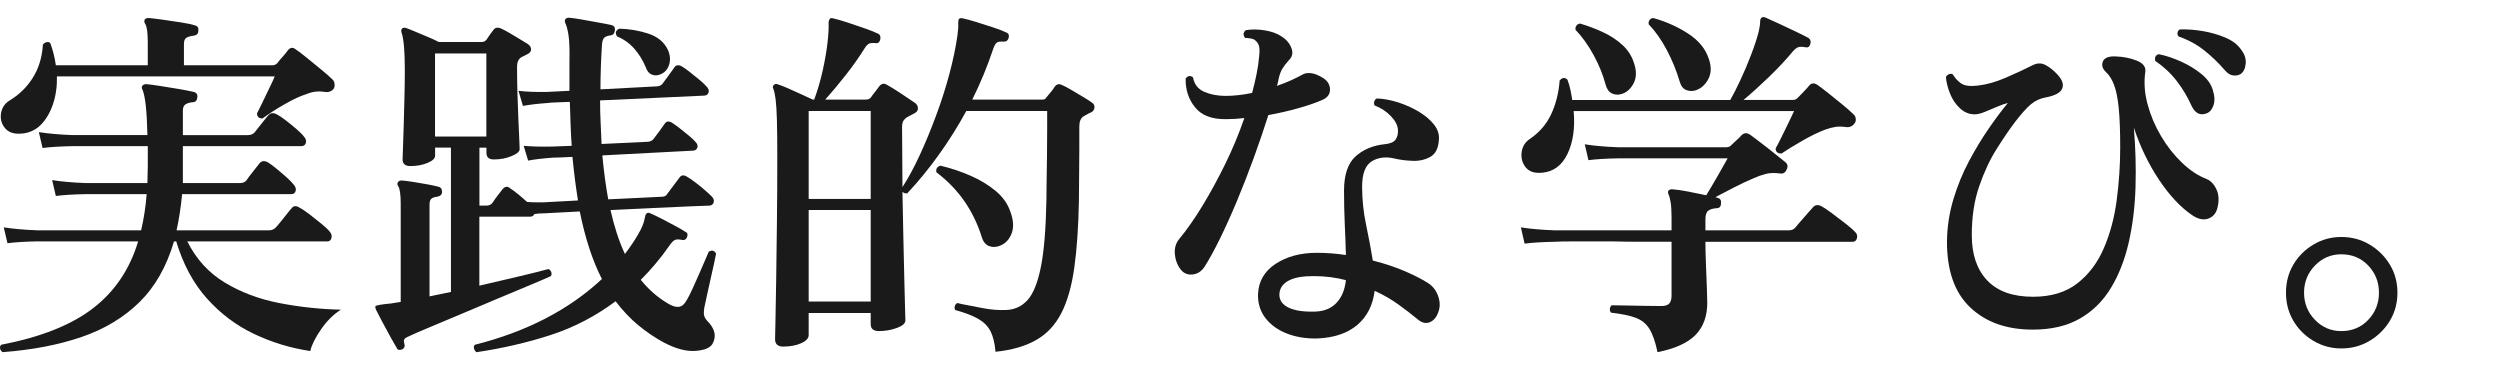
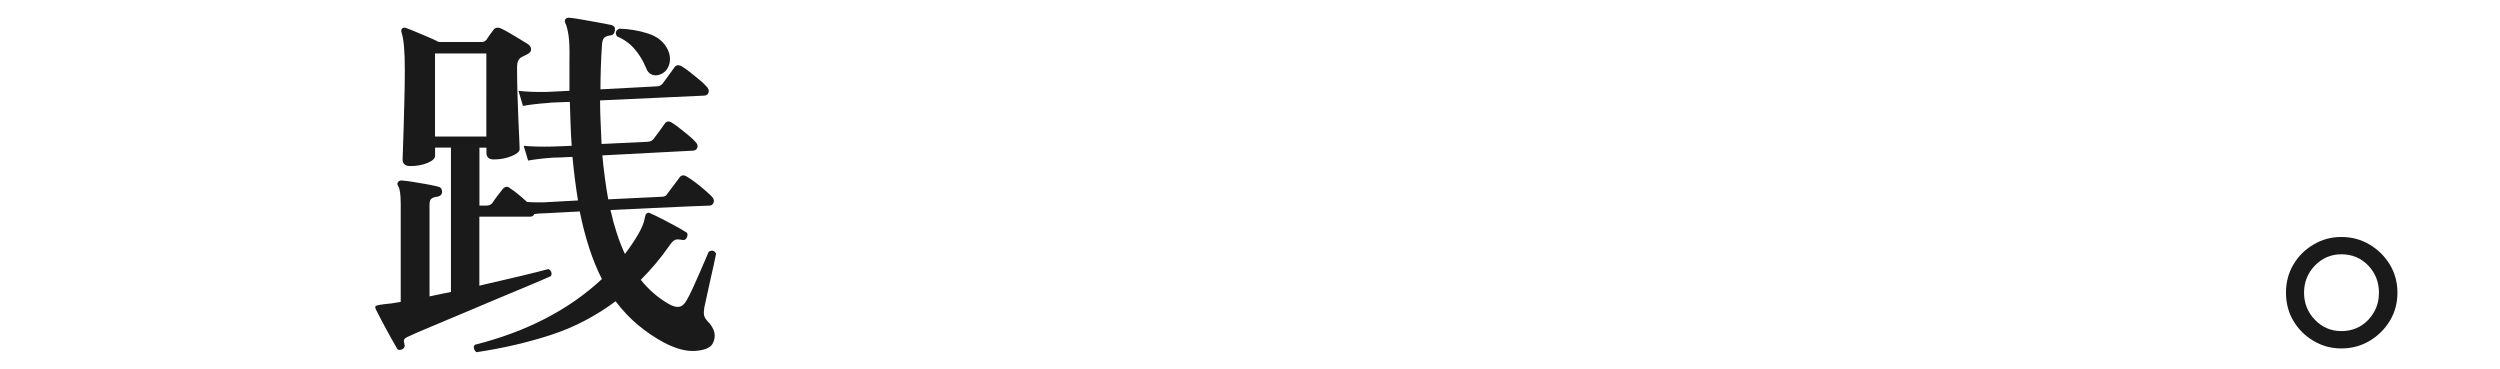
<svg xmlns="http://www.w3.org/2000/svg" id="_レイヤー_2" version="1.1" viewBox="0 0 121.878 18">
  <defs>
    <style>
      .st0 {
        fill: #1a1a1a;
      }
    </style>
  </defs>
  <g id="_レイヤー_1-2">
-     <path class="st0" d="M.13,17.168c-.072-.049-.114-.108-.126-.181-.013-.072.006-.132.054-.18,1.932-.372,3.426-.966,4.482-1.782,1.056-.815,1.788-1.901,2.195-3.258H1.822c-.612.012-1.099.042-1.458.09l-.181-.773c.444.071.99.119,1.639.144h5.058c.132-.563.222-1.152.27-1.764h-2.951c-.625.012-1.116.042-1.477.09l-.18-.774c.443.072.99.12,1.638.145h3.006c0-.132.003-.271.009-.414.007-.145.01-.282.01-.414v-.973h-3.654c-.624.013-1.116.043-1.476.091l-.181-.774c.456.072,1.002.12,1.639.145h3.653c-.024-1.141-.102-1.872-.233-2.196-.049-.084-.055-.15-.019-.198.036-.06.102-.09.198-.09.144.012.372.042.684.09.312.048.624.099.937.153.312.054.54.099.684.135.145.036.204.126.181.27-.013.156-.091.234-.234.234-.132.012-.243.045-.333.099-.09.055-.135.153-.135.298v1.206h3.168c.132,0,.239-.042.324-.127.047-.06.116-.146.206-.261.091-.113.184-.23.279-.351s.162-.198.198-.234c.096-.107.222-.126.378-.054.12.061.27.159.45.297.18.138.356.282.531.432.174.15.297.273.368.369.097.108.126.214.091.315-.036.102-.108.152-.217.152h-5.777v1.801h2.771c.145,0,.252-.042.324-.126.06-.097.168-.24.324-.433.155-.191.264-.33.324-.414.096-.107.222-.126.378-.054.119.072.264.177.432.315s.333.278.495.423c.162.144.279.264.351.359.097.108.129.214.1.315-.03.103-.1.153-.207.153h-5.328c-.061.636-.15,1.224-.271,1.764h4.519c.119,0,.222-.042.306-.126.048-.048.126-.138.234-.271.107-.132.216-.267.324-.404.107-.138.18-.226.216-.262.096-.132.222-.149.378-.054.119.061.281.168.485.324s.405.315.604.477c.198.162.333.291.405.388.083.096.11.197.081.306-.03.108-.094.162-.189.162h-6.84c.432.864,1.041,1.533,1.827,2.007.785.475,1.671.808,2.654.999.984.192,1.986.3,3.007.324-.36.228-.682.546-.964.954-.281.407-.459.762-.53,1.062-.96-.144-1.875-.423-2.745-.837s-1.636-.99-2.295-1.728c-.66-.738-1.158-1.665-1.494-2.781h-.108c-.359,1.224-.921,2.211-1.683,2.961-.763.75-1.704,1.316-2.826,1.701-1.122.384-2.403.63-3.843.738h-.001ZM1.065,6.511c-.372.036-.645-.051-.818-.261-.175-.21-.24-.45-.198-.721.042-.27.177-.477.405-.621.479-.288.863-.662,1.151-1.125.288-.462.45-.999.486-1.61.048-.061.108-.1.18-.117.072-.019.132-.003.181.045.132.36.222.72.27,1.08h4.482v-1.116c0-.479-.043-.78-.126-.9-.049-.071-.055-.144-.019-.216.036-.048.102-.071.198-.071.144.012.366.039.666.081s.603.087.909.135c.306.048.531.096.675.144.132.036.186.126.162.271,0,.132-.078.21-.234.233-.132.013-.243.043-.333.09-.09.049-.135.15-.135.307v1.044h4.302c.108,0,.192-.036.252-.108.072-.096.162-.204.271-.323.107-.12.186-.217.233-.288.12-.156.252-.174.396-.055.144.097.333.24.567.433.233.191.465.381.692.566.228.187.402.34.522.459.06.049.096.12.107.216.012.097,0,.175-.036.234-.107.145-.264.198-.468.162-.288-.048-.576-.012-.864.108-.275.084-.62.242-1.034.477-.414.235-.783.471-1.107.711-.18,0-.27-.084-.27-.252.06-.108.146-.282.261-.521.113-.24.23-.483.351-.729s.204-.429.252-.549H2.775c.012.479-.051.927-.188,1.341-.139.414-.333.75-.585,1.008-.252.259-.564.405-.937.441v-.003Z" />
    <path class="st0" d="M23.224,17.168c-.06-.049-.099-.108-.117-.181-.018-.072-.003-.132.045-.18,2.521-.637,4.584-1.704,6.192-3.204-.456-.888-.816-1.986-1.08-3.294l-1.728.09c-.084,0-.169.003-.252.009-.084.007-.162.016-.234.027-.036.084-.103.126-.198.126h-2.483v3.366c.72-.168,1.386-.324,1.998-.468.611-.145,1.067-.259,1.367-.343.061.024.105.069.136.136.029.065.026.135-.01.207-.264.12-.627.275-1.089.468-.462.191-.972.404-1.529.639-.559.234-1.119.472-1.684.711-.564.24-1.086.459-1.565.657-.48.198-.858.362-1.135.495-.096.048-.149.096-.161.144-.013.048-.007.114.018.198.036.108.006.191-.09.252-.048.024-.1.036-.153.036s-.093-.024-.117-.072c-.071-.12-.18-.309-.323-.566-.145-.259-.282-.514-.414-.766-.133-.252-.229-.438-.288-.558-.036-.084-.043-.145-.019-.18.012-.013.078-.03.198-.055.06-.012.141-.023.243-.036.102-.012.213-.023.333-.035.072-.013.144-.024.216-.036s.15-.024.234-.036v-4.788c0-.456-.043-.744-.126-.864-.049-.072-.049-.138,0-.198.035-.048.096-.071.18-.071.144.012.33.036.558.071.229.036.456.075.685.117.228.042.407.081.54.117.119.024.18.114.18.27-.012.12-.09.192-.234.217-.12.012-.213.042-.278.09-.066.048-.1.144-.1.288v4.481c.168-.036.339-.071.514-.107.174-.036.351-.072.53-.108v-7.038h-.773v.396c0,.132-.123.249-.369.351-.246.103-.525.153-.837.153-.252,0-.378-.108-.378-.324,0-.06.006-.24.018-.54s.024-.666.036-1.098c.012-.433.024-.888.036-1.368.012-.479.018-.937.018-1.368,0-.912-.054-1.518-.162-1.818-.023-.083-.012-.149.036-.197.048-.036.108-.042.181-.019.107.036.261.097.459.181.197.084.404.171.621.261.216.09.39.171.521.243h2.088c.096,0,.174-.036.234-.108.036-.06.093-.144.171-.252s.141-.191.188-.252c.084-.096.198-.114.343-.054.107.048.249.123.423.225.174.103.345.204.513.306.168.103.3.184.396.243.096.072.144.156.144.252,0,.097-.061.175-.18.234l-.288.144c-.145.084-.216.24-.216.469,0,.396.006.815.018,1.26.012.445.027.864.045,1.26.019.396.033.729.045.999.012.271.019.436.019.495,0,.12-.133.234-.396.342-.264.108-.552.162-.864.162-.239,0-.359-.108-.359-.324v-.252h-.342v2.826h.342c.12,0,.216-.042.288-.126.06-.096.146-.219.261-.369.114-.149.195-.255.243-.314.12-.132.24-.145.36-.036.096.06.222.152.378.278.155.126.306.256.449.388.132.012.268.018.405.018h.423l1.656-.09c-.108-.66-.198-1.368-.27-2.124-.229.012-.427.021-.595.027s-.282.009-.342.009c-.504.036-.912.084-1.224.144l-.217-.72c.385.036.853.048,1.404.036l.937-.036c-.024-.336-.043-.684-.055-1.044s-.023-.726-.036-1.098c-.264.012-.492.021-.684.026-.192.007-.318.016-.378.027-.504.036-.912.084-1.224.144l-.217-.737c.385.048.853.065,1.404.054l1.08-.054v-1.44c.012-.576-.003-.999-.045-1.269-.042-.271-.093-.465-.153-.585-.036-.072-.036-.138,0-.198.036-.048.097-.072.181-.072.144.013.351.042.621.09.27.049.539.097.81.145.27.048.482.09.639.126.132.036.187.126.162.27-.024.145-.096.223-.216.234s-.216.045-.288.099c-.072.055-.114.178-.126.369-.024.372-.042.738-.054,1.098-.013.36-.019.715-.019,1.062l2.736-.145c.12,0,.216-.041.288-.126.06-.083.159-.219.297-.404.138-.187.23-.315.279-.388.071-.119.186-.144.342-.071.108.06.246.156.414.288s.327.261.477.387c.15.126.262.231.333.314.097.097.132.192.108.288-.024.097-.09.15-.198.162l-5.094.234c0,.372.009.738.027,1.098s.032.702.045,1.026l2.268-.108c.12-.012.21-.06.271-.144.06-.072.152-.195.278-.369s.213-.297.262-.369c.083-.12.197-.138.342-.054.096.06.222.15.378.27.155.12.309.243.459.369.149.126.255.226.314.297.097.097.129.189.1.279-.03.09-.094.142-.189.153l-4.445.233c.035.385.077.756.126,1.116.047.36.102.702.161,1.026l2.61-.126c.132,0,.222-.048.271-.145.06-.084.158-.216.297-.396.138-.181.236-.312.297-.396.084-.119.198-.138.342-.054.108.061.246.153.414.279s.327.255.477.387.262.234.333.306c.097.097.129.192.1.288-.03.097-.094.15-.189.162-.12,0-.435.012-.944.036-.511.024-1.113.051-1.81.081s-1.392.062-2.088.099c.18.805.414,1.519.702,2.143.24-.312.453-.627.639-.945.187-.317.297-.591.333-.819.012-.048.021-.087.027-.117.006-.029.021-.057.045-.08.06-.061.126-.066.198-.019.144.061.326.147.549.261.222.114.443.231.666.352.222.12.387.216.495.288.06.023.093.062.099.117.006.054-.003.104-.027.152-.048.108-.126.15-.233.126-.156-.036-.273-.036-.352,0s-.171.133-.278.288c-.216.312-.441.606-.676.882-.233.276-.471.534-.711.774.385.479.834.87,1.351,1.17.204.12.378.168.521.144.145-.023.271-.138.378-.342.072-.119.159-.291.262-.513.102-.222.207-.456.314-.702.108-.246.207-.474.297-.684.091-.21.153-.357.189-.441.155-.096.275-.065.36.09-.013.084-.046.246-.1.486s-.114.507-.18.801-.126.567-.18.819c-.055.252-.094.432-.117.54-.024.156-.027.276-.009.359.018.084.068.175.152.271.384.384.468.762.252,1.134-.12.191-.398.303-.837.333s-.945-.105-1.521-.405c-.444-.24-.864-.524-1.261-.854-.396-.33-.762-.717-1.098-1.161-.984.732-2.04,1.28-3.168,1.646s-2.334.646-3.618.838v-.003ZM21.208,6.655h2.502V2.605h-2.502v4.05ZM32.224,3.613c-.156.072-.303.081-.44.027-.139-.054-.237-.171-.298-.352-.144-.348-.333-.653-.566-.918-.234-.264-.513-.461-.837-.594-.108-.168-.072-.294.107-.378.492.012.966.093,1.423.243.455.15.773.417.953.801.108.252.126.489.055.711-.072.223-.204.375-.396.459h0Z" />
-     <path class="st0" d="M48.532,17.149c-.036-.42-.117-.753-.243-.999s-.324-.447-.594-.603c-.271-.156-.646-.3-1.125-.433-.036-.06-.043-.126-.019-.197.024-.072.065-.12.126-.145.036.012.072.021.108.027s.071.015.107.026c.3.061.643.126,1.026.198s.756.103,1.116.09c.42-.012.771-.171,1.053-.477.282-.307.501-.846.657-1.62.155-.774.245-1.869.27-3.285,0-.144.003-.414.009-.81.007-.396.013-.834.019-1.314.006-.479.009-.924.009-1.332v-.864h-3.942c-.407.744-.854,1.456-1.341,2.134-.485.678-.999,1.305-1.539,1.881-.084.012-.162-.012-.233-.072.012.78.026,1.533.045,2.259.018.727.033,1.38.045,1.962.012.583.023,1.057.036,1.422.012.366.018.573.018.621,0,.145-.138.268-.414.369s-.569.153-.882.153c-.264,0-.396-.114-.396-.342v-.54h-3.024v1.08c0,.155-.123.288-.369.396s-.537.162-.873.162c-.264,0-.396-.12-.396-.36,0-.06.006-.348.018-.863.012-.517.024-1.194.036-2.034s.023-1.773.036-2.799c.012-1.026.018-2.073.018-3.142,0-.768-.006-1.377-.018-1.827-.013-.449-.033-.792-.063-1.025-.029-.234-.068-.411-.116-.531-.036-.06-.024-.12.035-.18.048-.048.114-.055.198-.019.12.036.282.1.486.189s.417.187.639.288.411.188.567.261h.072c.167-.456.306-.927.413-1.413.108-.486.187-.936.234-1.35s.065-.735.054-.963c0-.084.019-.15.055-.198.023-.048.077-.06.162-.036.167.036.398.103.692.198.294.095.585.195.873.297s.504.188.648.261c.084.048.113.139.09.271-.036.144-.114.204-.234.18-.144-.012-.249-.003-.314.027-.066.029-.142.11-.226.242-.252.408-.555.838-.909,1.287-.354.45-.687.85-.999,1.197h1.98c.096,0,.174-.029.234-.09.048-.072.119-.168.216-.288.096-.12.168-.216.216-.288.108-.12.228-.138.36-.054.155.084.375.219.656.404.282.187.52.346.711.478.097.072.145.162.145.27s-.066.192-.198.252c-.048.024-.105.055-.171.091-.066.035-.123.065-.171.09-.072.048-.129.104-.171.171s-.063.177-.063.333c0,.456.003.93.01,1.422.006.492.009.984.009,1.476.288-.443.569-.966.846-1.565s.54-1.239.792-1.917.468-1.353.648-2.025.312-1.302.396-1.89c.036-.276.048-.474.036-.594,0-.108.012-.174.036-.198.023-.048.09-.06.198-.036.168.036.387.097.656.18.271.084.543.171.819.262.276.09.486.171.63.242.108.036.15.12.126.252-.036.133-.114.198-.233.198-.156-.012-.268,0-.333.036-.066.036-.13.138-.189.306-.288.864-.63,1.692-1.026,2.484h3.402c.108,0,.174-.029.198-.09.06-.072.135-.162.225-.271.09-.107.159-.203.207-.288.096-.107.204-.132.324-.071.12.048.275.129.468.243s.384.228.576.342c.191.114.336.207.432.279.097.06.138.144.126.252-.012.107-.071.186-.18.233-.061.024-.12.054-.18.09-.061.036-.114.066-.162.09-.145.085-.216.253-.216.505v1.115c0,.444-.003.892-.01,1.342-.006.449-.009.831-.009,1.143-.024,1.284-.099,2.376-.225,3.276-.126.899-.336,1.638-.63,2.214-.295.576-.702,1.014-1.225,1.313-.521.3-1.185.492-1.988.576h.001ZM39.424,9.697h3.024v-4.284h-3.024v4.284ZM39.424,14.701h3.024v-4.464h-3.024s0,4.464,0,4.464ZM48.784,11.966c-.192.084-.376.096-.55.036-.174-.061-.297-.204-.368-.433-.408-1.308-1.146-2.363-2.214-3.168-.036-.168.029-.275.197-.324.504.12.99.282,1.458.486s.876.45,1.225.738c.348.288.588.624.72,1.008.155.408.18.759.072,1.053s-.288.495-.54.604Z" />
-     <path class="st0" d="M57.603,13.189c-.18-.204-.288-.459-.323-.765-.036-.307.035-.567.216-.783.359-.432.731-.963,1.116-1.593.384-.63.756-1.312,1.115-2.043.36-.732.672-1.482.937-2.25-.288.036-.582.054-.882.054-.696.012-1.203-.18-1.521-.576-.318-.396-.471-.864-.459-1.404.108-.144.228-.161.36-.054.06.336.243.57.549.702s.65.198,1.035.198c.407,0,.84-.048,1.296-.145.084-.312.155-.614.216-.909.06-.294.102-.578.126-.854.024-.228.024-.396,0-.504s-.084-.204-.18-.288c-.048-.048-.126-.081-.234-.099-.107-.019-.198-.027-.27-.027-.108-.145-.097-.271.036-.378.287-.048.597-.045.927.009s.603.153.818.297c.229.145.388.333.478.567.09.233.045.435-.135.603-.12.133-.22.262-.297.388-.079.126-.142.291-.189.494-.012.049-.024.105-.036.172-.012.065-.03.129-.054.188.24-.084.468-.174.684-.27.216-.097.408-.192.576-.288.108-.061.246-.081.414-.063.168.019.366.1.594.243.216.144.324.33.324.558s-.126.396-.378.504c-.3.133-.682.265-1.143.396-.463.132-.958.246-1.485.342-.204.648-.438,1.335-.702,2.062-.264.726-.54,1.434-.828,2.124-.288.689-.57,1.313-.846,1.872-.276.558-.522,1.005-.738,1.341-.144.216-.33.339-.558.369-.229.029-.414-.033-.559-.189h0ZM64.246,16.502c-.564.012-1.068-.069-1.512-.243-.444-.175-.792-.426-1.045-.756-.252-.33-.372-.718-.359-1.161.023-.624.309-1.116.854-1.477.546-.359,1.215-.54,2.008-.54.479,0,.953.036,1.422.108-.013-.492-.03-.993-.055-1.503-.023-.51-.036-1.053-.036-1.629,0-.78.187-1.338.559-1.674s.84-.534,1.404-.595c.275-.023.459-.099.549-.225s.129-.285.117-.478c-.013-.216-.126-.438-.343-.666-.216-.228-.479-.401-.792-.521-.036-.06-.042-.126-.018-.198.023-.072.065-.119.126-.144.324.012.666.075,1.026.188.359.114.695.265,1.008.45.312.187.561.396.747.63.186.234.267.483.242.747-.023.408-.161.685-.413.828s-.54.21-.864.198-.612-.048-.864-.108c-.432-.107-.807-.065-1.125.126-.318.192-.477.606-.477,1.242,0,.624.065,1.248.197,1.872s.24,1.2.324,1.728c.612.156,1.149.337,1.611.54.462.204.812.385,1.053.54.24.145.411.354.513.63.103.276.111.534.027.774-.084.264-.225.438-.423.522s-.405.029-.621-.162c-.276-.229-.585-.465-.927-.711s-.724-.465-1.144-.657c-.084.696-.362,1.248-.837,1.656-.474.407-1.119.63-1.935.666l.003.003ZM64.174,15.187c.42-.023.753-.171.999-.441s.393-.633.441-1.089c-.504-.132-1.032-.197-1.584-.197-.54,0-.945.074-1.216.225-.27.15-.417.357-.44.621-.024.3.12.528.432.684s.768.223,1.368.198h0Z" />
-     <path class="st0" d="M80.806,17.168c-.107-.505-.24-.883-.396-1.135-.156-.252-.378-.432-.666-.54-.288-.107-.69-.191-1.206-.252-.048-.06-.066-.126-.054-.197.012-.072.041-.126.09-.162.096,0,.291.003.585.009s.611.012.954.018c.342.007.633.01.873.01.191,0,.323-.042.396-.126s.108-.21.108-.379v-2.628h-1.503c-.486,0-.945-.006-1.377-.018h-1.818c-.504,0-.834.006-.99.018-.624.013-1.116.043-1.476.091l-.181-.792c.444.071.99.119,1.639.144h5.706v-.648c0-.3-.016-.54-.045-.72-.03-.18-.063-.306-.1-.378s-.036-.138,0-.198c.048-.048.12-.065.216-.054.181.012.426.048.738.108.312.06.605.12.882.18.156-.252.339-.561.549-.927s.375-.657.495-.873h-5.328c-.624.012-1.109.042-1.458.09l-.18-.774c.444.072.99.12,1.638.145h5.238c.132,0,.228-.042.288-.126.06-.061.138-.132.234-.216s.174-.162.233-.234c.061-.06.123-.096.189-.108.065-.012.146.013.243.072.048.036.152.114.314.234s.342.258.54.414c.198.155.378.3.54.432s.268.216.315.252c.119.097.144.216.071.36-.06.156-.168.222-.323.197-.265-.035-.492-.029-.685.019-.191.048-.396.12-.611.216-.288.12-.606.271-.954.45-.349.18-.648.336-.9.468l.108.036c.132.036.186.126.162.27,0,.156-.072.234-.217.234-.168.012-.3.051-.396.117-.097.066-.145.207-.145.423v.54h4.051c.144,0,.252-.042.323-.126.048-.06.132-.159.252-.297s.243-.279.369-.423c.126-.145.207-.234.243-.271.096-.119.228-.144.396-.072.119.061.297.178.53.352.234.174.462.348.685.521.222.175.369.304.44.388.097.084.129.186.1.306-.03.12-.1.18-.207.18h-7.183c0,.312.01.682.027,1.107.019.426.033.813.045,1.161s.019.582.019.702c0,.66-.192,1.185-.576,1.574-.385.391-1.002.669-1.854.838l.005-.002ZM75.172,8.42c-.36.035-.624-.052-.792-.262s-.234-.456-.198-.737c.036-.282.174-.501.414-.657.456-.312.798-.711,1.026-1.197.228-.486.366-1.035.414-1.646.132-.145.258-.156.378-.036.06.156.107.317.144.485.036.169.066.337.09.504h7.704c.145-.252.31-.575.495-.972.187-.396.36-.807.522-1.232s.285-.802.369-1.125c.048-.204.071-.372.071-.505,0-.083.024-.144.072-.18s.114-.036.198,0c.168.072.387.171.657.297s.536.252.801.378c.264.126.474.231.63.315.096.072.126.168.09.288-.036.144-.12.198-.252.162-.144-.024-.255-.024-.333,0-.078.023-.165.09-.261.197-.336.408-.729.828-1.179,1.261-.45.432-.861.804-1.233,1.115h2.412c.096,0,.18-.041.252-.126.06-.06.149-.152.27-.278s.204-.219.252-.279c.108-.144.246-.162.414-.054.12.084.294.216.522.396.228.181.459.366.692.559.234.191.417.354.55.485.06.049.096.117.107.207s-.006.165-.054.226c-.108.156-.264.216-.468.18-.168-.023-.327-.023-.478,0-.15.024-.309.066-.477.126-.324.12-.696.3-1.116.54s-.762.45-1.026.63c-.191,0-.287-.084-.287-.252.071-.12.164-.297.278-.531.114-.233.231-.474.352-.72.119-.246.209-.435.27-.567h-10.746c.072.816-.026,1.51-.297,2.079-.27.57-.687.88-1.251.928l.002-.002ZM79.042,4.586c-.168.048-.324.035-.468-.036-.145-.072-.246-.223-.307-.45-.12-.456-.312-.927-.575-1.413-.265-.486-.559-.896-.883-1.233-.012-.083.003-.152.045-.207.042-.054.1-.087.172-.099.371.108.74.246,1.106.414s.687.378.963.63.468.559.576.918c.12.372.108.693-.036.963-.144.271-.342.441-.594.514h.001ZM82.66,4.405c-.156.048-.31.042-.459-.018-.15-.061-.255-.198-.315-.414-.156-.528-.366-1.041-.63-1.539s-.558-.915-.882-1.251c-.012-.084.003-.153.045-.207s.099-.087.171-.099c.612.168,1.179.42,1.701.756.521.336.86.75,1.017,1.242.132.372.123.698-.026.98-.15.282-.357.465-.621.549h0Z" />
-     <path class="st0" d="M99.094,16.069c-1.271,0-2.289-.362-3.051-1.089-.762-.726-1.137-1.809-1.125-3.249.012-.695.117-1.371.315-2.025.197-.653.449-1.269.756-1.845.306-.576.627-1.106.963-1.593s.647-.903.936-1.251c-.144.036-.321.099-.53.188-.211.091-.412.175-.604.253-.192.078-.354.116-.486.116-.264,0-.501-.096-.711-.288-.21-.191-.372-.429-.485-.711-.114-.281-.184-.555-.207-.818.036-.072.09-.12.162-.145.071-.023.132-.018.18.019.096.168.228.312.396.432s.444.156.828.108c.42-.048.867-.174,1.341-.378.475-.204.928-.414,1.359-.631.204-.096.402-.093.594.01.192.102.378.249.559.44.252.265.336.498.252.702s-.349.349-.792.432c-.276.049-.52.159-.729.333-.21.175-.471.466-.783.873-.264.349-.561.783-.891,1.306-.33.521-.615,1.131-.854,1.827-.24.695-.36,1.487-.36,2.376,0,.947.252,1.686.756,2.214s1.248.792,2.232.792c.875,0,1.593-.216,2.15-.648.559-.432.99-1.002,1.296-1.71.307-.708.517-1.491.631-2.349.113-.858.171-1.713.171-2.565,0-.804-.024-1.445-.072-1.926-.048-.479-.123-.855-.226-1.125-.102-.27-.23-.477-.387-.621-.18-.168-.233-.342-.162-.521.072-.181.276-.265.612-.252.384.012.731.08,1.044.206.312.126.45.31.414.55-.072.504-.036,1.025.108,1.565.144.54.362,1.06.656,1.558s.637.933,1.026,1.305.789.636,1.197.792c.204.084.365.255.485.513.12.259.132.567.036.927-.071.253-.222.418-.45.495-.228.078-.485.021-.773-.171-.564-.384-1.102-.957-1.611-1.719s-.921-1.611-1.232-2.547c.083.984.11,1.956.081,2.916-.03.96-.142,1.857-.333,2.69-.192.835-.48,1.569-.864,2.205-.385.637-.889,1.135-1.512,1.494-.625.36-1.393.54-2.305.54h-.001ZM107.536,5.539c-.288.097-.517-.023-.685-.359-.191-.433-.432-.837-.72-1.215s-.642-.711-1.062-.999c-.036-.181.023-.288.18-.324.348.072.708.192,1.08.36s.702.368.99.603.474.495.558.783c.096.3.104.555.027.765-.078.21-.201.34-.369.387h0ZM109.228,3.613c-.107.061-.23.081-.368.063-.139-.019-.273-.105-.405-.262-.3-.348-.63-.665-.99-.953s-.78-.517-1.26-.685c-.048-.06-.063-.126-.045-.198.018-.071.057-.119.117-.144.348-.012.717.016,1.106.081.39.066.756.171,1.099.314.342.145.597.337.765.576.18.229.258.462.233.702-.023.24-.107.408-.252.504v.002Z" />
    <path class="st0" d="M114.142,16.987c-.492,0-.944-.123-1.358-.369s-.741-.573-.981-.98c-.24-.408-.359-.864-.359-1.368s.119-.96.359-1.368c.24-.407.567-.734.981-.98s.866-.369,1.358-.369c.505,0,.964.123,1.377.369.414.246.744.573.99.98.246.408.369.864.369,1.368s-.123.96-.369,1.368c-.246.407-.576.734-.99.98-.413.246-.872.369-1.377.369ZM114.142,16.141c.528,0,.966-.184,1.314-.549.348-.366.521-.808.521-1.323s-.174-.957-.521-1.323c-.349-.365-.786-.549-1.314-.549-.504,0-.933.184-1.286.549-.354.366-.531.808-.531,1.323s.177.957.531,1.323c.354.365.782.549,1.286.549Z" />
  </g>
</svg>